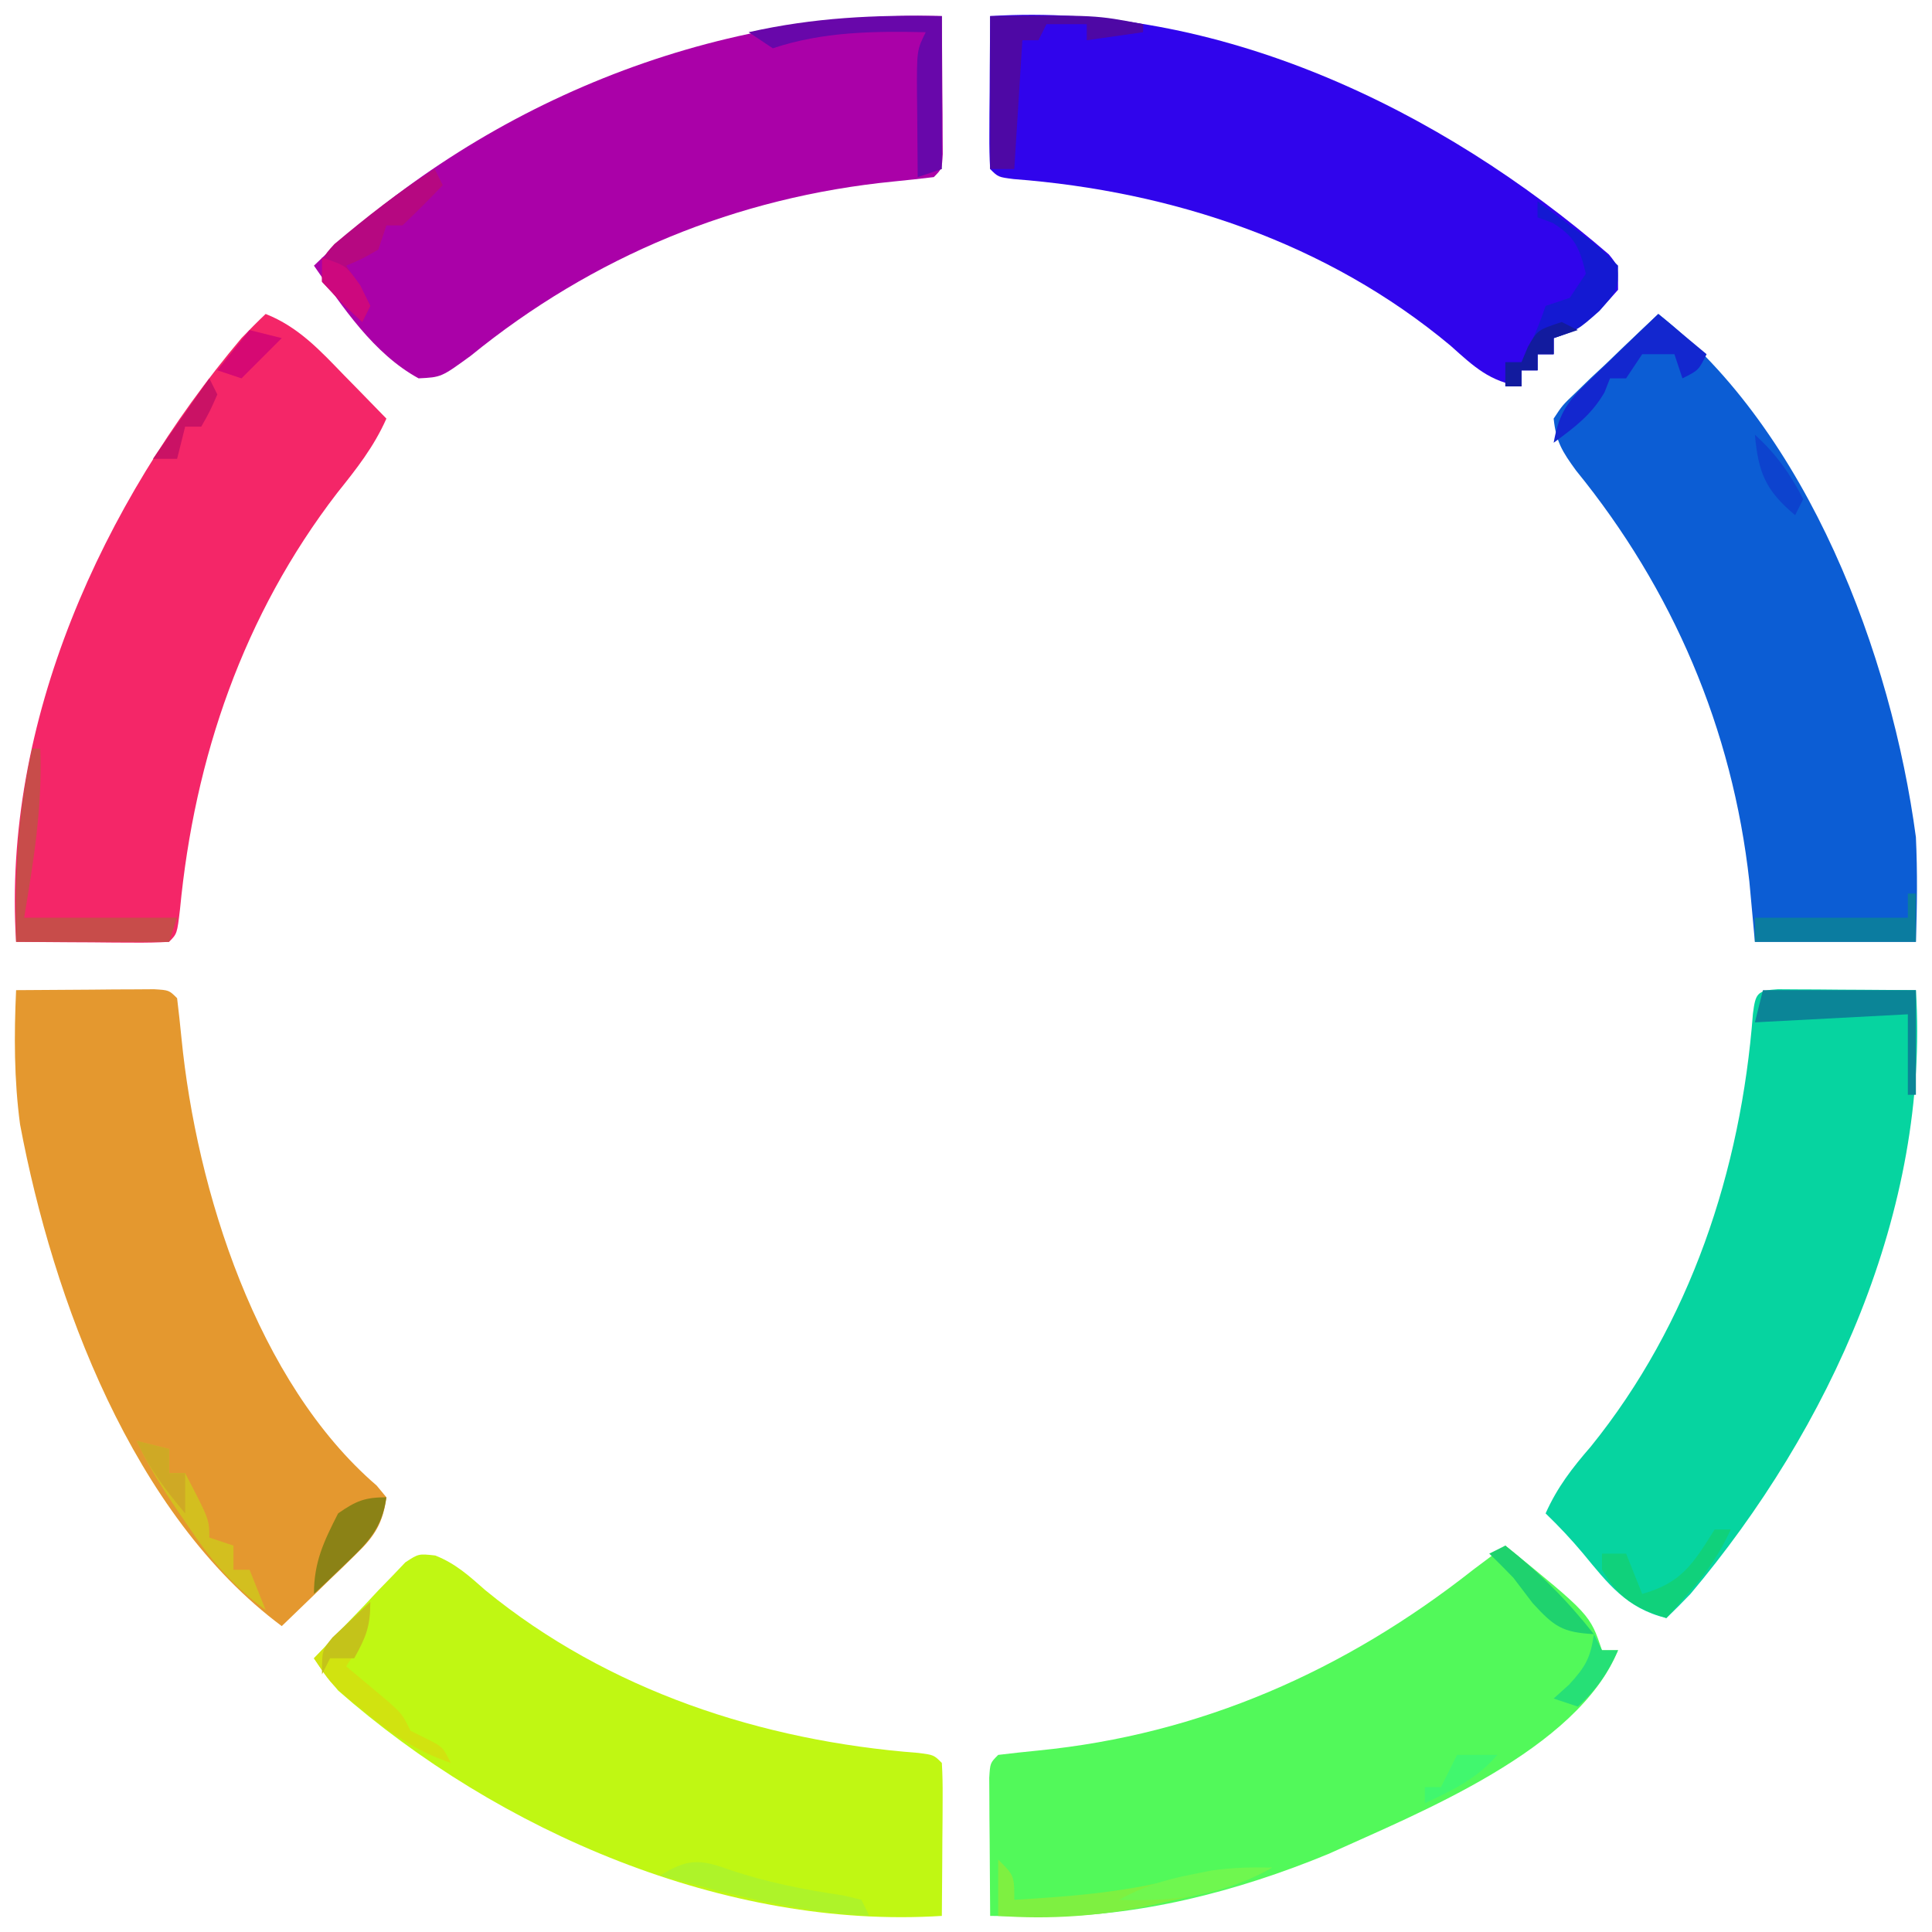
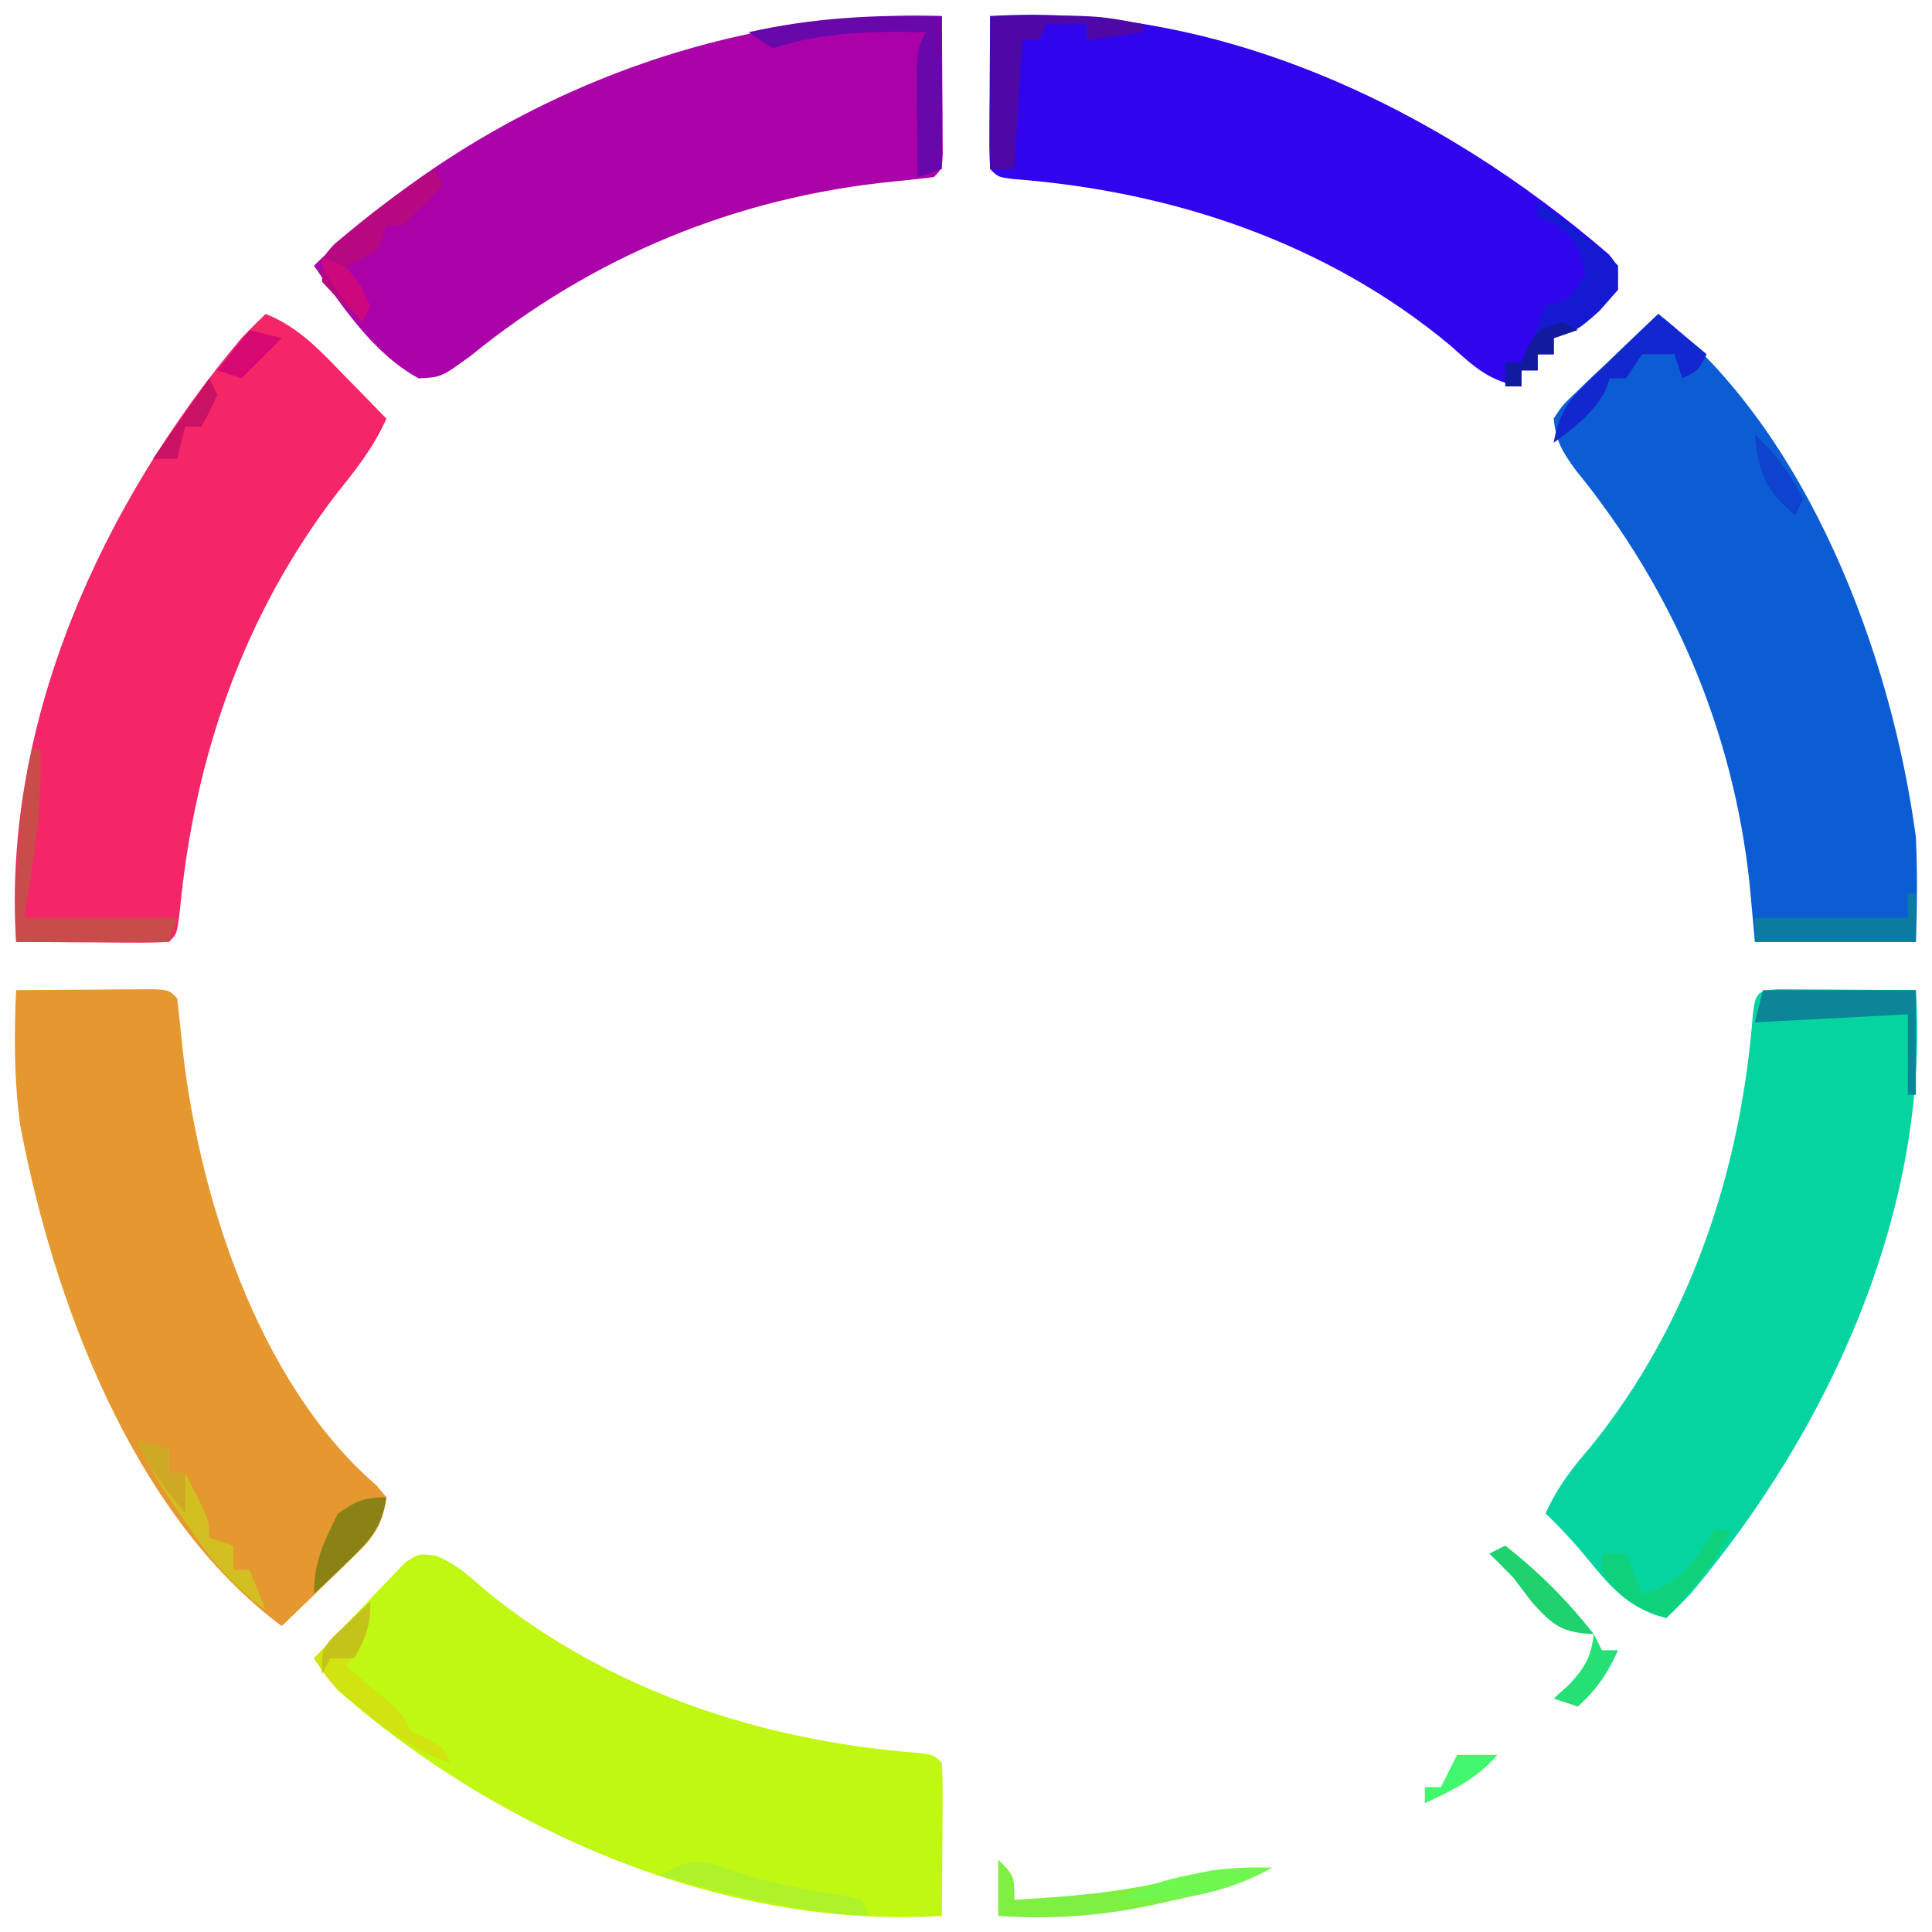
<svg xmlns="http://www.w3.org/2000/svg" height="240" width="240" version="1.1">
  <path transform="translate(2,123)" fill="#E4982F" d="M0 0 C3.146 -0.029 6.292 -0.047 9.438 -0.062 C10.335 -0.071 11.233 -0.079 12.158 -0.088 C13.012 -0.091 13.866 -0.094 14.746 -0.098 C15.932 -0.106 15.932 -0.106 17.142 -0.114 C19 0 19 0 20 1 C20.196 2.653 20.385 4.306 20.543 5.963 C22.403 24.861 29.914 48.739 44.793 61.543 C45.191 62.024 45.59 62.505 46 63 C45.574 66.183 44.557 67.808 42.277 70.016 C41.47 70.808 41.47 70.808 40.646 71.617 C40.083 72.156 39.519 72.695 38.938 73.25 C38.37 73.804 37.802 74.359 37.217 74.93 C35.818 76.293 34.41 77.648 33 79 C14.48 65.208 4.592 38.487 0.492 16.676 C-0.254 11.1 -0.255 5.612 0 0 Z" />
  <path transform="translate(123,2)" fill="#3004EC" d="M0 0 C28.246 -1.797 55.922 11.527 76.859 29.605 C78 31 78 31 78 34 C75.41 36.94 73.746 38.751 70 40 C70 40.66 70 41.32 70 42 C69.34 42 68.68 42 68 42 C68 42.66 68 43.32 68 44 C67.34 44 66.68 44 66 44 C66 44.66 66 45.32 66 46 C62.071 45.431 60.098 43.544 57.188 40.938 C41.892 28.161 22.659 21.754 2.934 20.246 C1 20 1 20 0 19 C-0.087 17.584 -0.107 16.164 -0.098 14.746 C-0.094 13.892 -0.091 13.038 -0.088 12.158 C-0.08 11.26 -0.071 10.363 -0.062 9.438 C-0.058 8.536 -0.053 7.634 -0.049 6.705 C-0.037 4.47 -0.021 2.235 0 0 Z" />
  <path transform="translate(33,39)" fill="#F42668" d="M0 0 C4.074 1.61 6.765 4.538 9.75 7.625 C10.257 8.141 10.763 8.656 11.285 9.188 C12.528 10.454 13.765 11.726 15 13 C13.434 16.527 11.282 19.247 8.875 22.25 C-2.758 37.379 -8.84 55.111 -10.641 73.965 C-11 77 -11 77 -12 78 C-13.416 78.087 -14.836 78.107 -16.254 78.098 C-17.108 78.094 -17.962 78.091 -18.842 78.088 C-19.74 78.08 -20.637 78.071 -21.562 78.062 C-22.464 78.058 -23.366 78.053 -24.295 78.049 C-26.53 78.037 -28.765 78.021 -31 78 C-32.734 50.73 -20.269 23.49 -3 3 C-2.018 1.982 -1.028 0.971 0 0 Z" />
  <path transform="translate(220.858,122.886)" fill="#06D4A0" d="M0 0 C0.791 0.005 1.582 0.01 2.396 0.016 C3.677 0.021 3.677 0.021 4.984 0.026 C5.882 0.034 6.78 0.042 7.705 0.051 C8.607 0.056 9.508 0.06 10.437 0.065 C12.672 0.077 14.907 0.093 17.142 0.114 C18.877 27.383 6.411 54.624 -10.858 75.114 C-11.839 76.132 -12.83 77.142 -13.858 78.114 C-18.795 76.917 -21.106 73.842 -24.209 70.086 C-25.681 68.324 -27.208 66.708 -28.858 65.114 C-27.405 61.862 -25.559 59.484 -23.233 56.801 C-10.886 41.519 -4.59 22.487 -3.104 3.047 C-2.779 0.497 -2.579 0.158 0 0 Z" />
-   <path transform="translate(187,192)" fill="#52F95A" d="M0 0 C10.521 8.564 10.521 8.564 12 13 C12.66 13 13.32 13 14 13 C8.933 25.388 -10.565 33.123 -22 38.312 C-33.239 42.953 -45.688 46.187 -57.875 46.062 C-59.027 46.053 -60.18 46.044 -61.367 46.035 C-62.236 46.024 -63.105 46.012 -64 46 C-64.029 42.854 -64.047 39.708 -64.062 36.562 C-64.071 35.665 -64.079 34.767 -64.088 33.842 C-64.091 32.988 -64.094 32.134 -64.098 31.254 C-64.106 30.068 -64.106 30.068 -64.114 28.858 C-64 27 -64 27 -63 26 C-61.347 25.804 -59.694 25.615 -58.037 25.457 C-37.854 23.471 -19.888 15.527 -4 3 C-2.669 1.997 -1.336 0.996 0 0 Z" />
  <path transform="translate(117,2)" fill="#AA01A8" d="M0 0 C0.029 3.146 0.047 6.292 0.062 9.438 C0.071 10.335 0.079 11.233 0.088 12.158 C0.091 13.012 0.094 13.866 0.098 14.746 C0.103 15.537 0.108 16.328 0.114 17.142 C0 19 0 19 -1 20 C-2.653 20.196 -4.306 20.385 -5.963 20.543 C-25.484 22.464 -43.335 29.829 -58.547 42.215 C-62.181 44.86 -62.181 44.86 -65 45 C-70.592 41.949 -74.452 36.121 -78 31 C-57.435 11.033 -28.642 -0.82 0 0 Z" />
  <path transform="translate(206,39)" fill="#0C5DD4" d="M0 0 C18.611 14.591 28.965 42.335 32 65 C32.205 69.372 32.148 73.62 32 78 C25.4 78 18.8 78 12 78 C11.773 75.525 11.546 73.05 11.312 70.5 C9.217 51.558 1.807 34.217 -10.215 19.453 C-11.943 17.078 -12.696 15.872 -13 13 C-11.92 11.353 -11.92 11.353 -10.254 9.766 C-9.369 8.905 -9.369 8.905 -8.467 8.027 C-7.838 7.441 -7.21 6.854 -6.562 6.25 C-5.938 5.648 -5.313 5.046 -4.67 4.426 C-3.124 2.939 -1.563 1.468 0 0 Z" />
  <path transform="translate(54.074,193.23)" fill="#C0F713" d="M0 0 C2.546 1.017 4.184 2.519 6.239 4.332 C21.443 16.772 40.568 23.039 59.992 24.523 C61.926 24.77 61.926 24.77 62.926 25.77 C63.013 27.185 63.033 28.605 63.024 30.023 C63.019 31.304 63.019 31.304 63.014 32.611 C63.001 33.958 63.001 33.958 62.989 35.332 C62.984 36.234 62.98 37.135 62.975 38.064 C62.963 40.3 62.947 42.535 62.926 44.77 C36.094 46.476 7.853 34.31 -12.074 16.77 C-13.933 14.473 -13.933 14.473 -15.074 12.77 C-13.005 10.566 -10.921 8.383 -8.824 6.207 C-7.944 5.264 -7.944 5.264 -7.047 4.303 C-6.473 3.713 -5.899 3.123 -5.308 2.516 C-4.785 1.966 -4.261 1.416 -3.721 0.849 C-2.074 -0.23 -2.074 -0.23 0 0 Z" />
  <path transform="translate(117,2)" fill="#6807AA" d="M0 0 C0 6.27 0 12.54 0 19 C-0.99 19.33 -1.98 19.66 -3 20 C-3.027 17.375 -3.047 14.75 -3.062 12.125 C-3.071 11.379 -3.079 10.632 -3.088 9.863 C-3.113 4.227 -3.113 4.227 -2 2 C-8.512 1.867 -14.751 1.917 -21 4 C-21.99 3.34 -22.98 2.68 -24 2 C-15.879 0.177 -8.32 -0.179 0 0 Z" />
  <path transform="translate(4,93)" fill="#C84C4A" d="M0 0 C0.33 0 0.66 0 1 0 C1.282 7.194 0.183 13.901 -1 21 C5.27 21 11.54 21 18 21 C17.67 21.99 17.34 22.98 17 24 C10.73 24 4.46 24 -2 24 C-2.179 15.68 -1.823 8.121 0 0 Z" />
  <path transform="translate(123,2)" fill="#4E08A5" d="M0 0 C13.125 -0.134 13.125 -0.134 19 1 C19 1.33 19 1.66 19 2 C16.69 2.33 14.38 2.66 12 3 C12 2.34 12 1.68 12 1 C10.35 1 8.7 1 7 1 C6.67 1.66 6.34 2.32 6 3 C5.34 3 4.68 3 4 3 C3.67 8.28 3.34 13.56 3 19 C2.01 19 1.02 19 0 19 C0 12.73 0 6.46 0 0 Z" />
  <path transform="translate(191,25)" fill="#1419D2" d="M0 0 C1.293 0.956 2.584 1.915 3.875 2.875 C4.594 3.409 5.314 3.942 6.055 4.492 C8 6 8 6 10 8 C10 11 10 11 7.688 13.625 C5 16 5 16 2 17 C2 17.66 2 18.32 2 19 C1.34 19 0.68 19 0 19 C0 19.66 0 20.32 0 21 C-0.66 21 -1.32 21 -2 21 C-2 21.66 -2 22.32 -2 23 C-2.66 23 -3.32 23 -4 23 C-4 22.01 -4 21.02 -4 20 C-3.34 20 -2.68 20 -2 20 C-0.794 17.668 0.165 15.504 1 13 C1.99 12.67 2.98 12.34 4 12 C4.66 11.01 5.32 10.02 6 9 C5.231 5.845 4.67 4.414 1.875 2.688 C1.256 2.461 0.637 2.234 0 2 C0 1.34 0 0.68 0 0 Z" />
  <path transform="translate(237,111)" fill="#0B7CA0" d="M0 0 C0.33 0 0.66 0 1 0 C1 1.98 1 3.96 1 6 C-5.6 6 -12.2 6 -19 6 C-19 5.01 -19 4.02 -19 3 C-12.73 3 -6.46 3 0 3 C0 2.01 0 1.02 0 0 Z" />
  <path transform="translate(219,123)" fill="#0B8597" d="M0 0 C6.27 0 12.54 0 19 0 C19 4.29 19 8.58 19 13 C18.67 13 18.34 13 18 13 C18 9.7 18 6.4 18 3 C8.595 3.495 8.595 3.495 -1 4 C-0.67 2.68 -0.34 1.36 0 0 Z" />
  <path transform="translate(124,231)" fill="#7EF041" d="M0 0 C2 2 2 2 2 5 C8.738 4.604 15.232 4.11 21.789 2.477 C25.81 1.61 29.905 1.325 34 1 C30.096 3.305 25.877 4.147 21.5 5.125 C20.704 5.304 19.907 5.483 19.086 5.667 C12.676 7.024 6.552 7.463 0 7 C0 4.69 0 2.38 0 0 Z" />
  <path transform="translate(54,21)" fill="#B60881" d="M0 0 C0.33 0.66 0.66 1.32 1 2 C-0.623 3.709 -2.293 5.374 -4 7 C-4.66 7 -5.32 7 -6 7 C-6.33 7.99 -6.66 8.98 -7 10 C-9.062 11.188 -9.062 11.188 -11 12 C-10.484 12.784 -9.969 13.568 -9.438 14.375 C-8.726 15.674 -8.726 15.674 -8 17 C-8.33 17.66 -8.66 18.32 -9 19 C-11.5 16.688 -11.5 16.688 -14 14 C-14 11 -14 11 -12.461 9.316 C-8.443 5.938 -4.454 2.784 0 0 Z" />
  <path transform="translate(206,39)" fill="#1327CF" d="M0 0 C1.98 1.65 3.96 3.3 6 5 C5 7 5 7 3 8 C2.67 7.01 2.34 6.02 2 5 C0.68 5 -0.64 5 -2 5 C-2.99 6.485 -2.99 6.485 -4 8 C-4.66 8 -5.32 8 -6 8 C-6.227 8.578 -6.454 9.155 -6.688 9.75 C-8.33 12.566 -10.395 14.081 -13 16 C-12.423 12.831 -11.584 11.218 -9.277 8.984 C-8.739 8.456 -8.201 7.927 -7.646 7.383 C-7.083 6.844 -6.519 6.305 -5.938 5.75 C-5.37 5.196 -4.802 4.641 -4.217 4.07 C-2.818 2.707 -1.41 1.352 0 0 Z" />
  <path transform="translate(46,199)" fill="#D1E310" d="M0 0 C0 3.576 -1.088 5.053 -3 8 C-2.506 8.41 -2.013 8.82 -1.504 9.242 C-0.863 9.781 -0.223 10.32 0.438 10.875 C1.076 11.409 1.714 11.942 2.371 12.492 C4 14 4 14 5 16 C5.66 16.33 6.32 16.66 7 17 C9 18 9 18 10 20 C5.99 18.61 3.1 16.733 -0.188 14.062 C-1.047 13.373 -1.907 12.683 -2.793 11.973 C-5 10 -5 10 -7 7 C-4.69 4.69 -2.38 2.38 0 0 Z" />
  <path transform="translate(17,179)" fill="#D3BF1F" d="M0 0 C1.32 0.33 2.64 0.66 4 1 C4 1.99 4 2.98 4 4 C4.66 4 5.32 4 6 4 C9 9.75 9 9.75 9 12 C9.99 12.33 10.98 12.66 12 13 C12 13.99 12 14.98 12 16 C12.66 16 13.32 16 14 16 C14.66 17.65 15.32 19.3 16 21 C11.886 18.029 9.098 14.685 6.312 10.5 C5.923 9.932 5.533 9.363 5.131 8.777 C3.205 5.94 1.43 3.12 0 0 Z" />
  <path transform="translate(213,190)" fill="#10D17B" d="M0 0 C0.66 0 1.32 0 2 0 C0.636 2.992 -0.949 5.29 -3.125 7.75 C-3.933 8.67 -3.933 8.67 -4.758 9.609 C-5.373 10.298 -5.373 10.298 -6 11 C-9.889 9.739 -11.894 8.547 -14 5 C-14 4.34 -14 3.68 -14 3 C-13.01 3 -12.02 3 -11 3 C-10.34 4.65 -9.68 6.3 -9 8 C-4.08 6.633 -2.655 4.212 0 0 Z" />
  <path transform="translate(90.562,232.25)" fill="#AEF329" d="M0 0 C4.729 1.597 9.353 2.496 14.285 3.223 C14.995 3.397 15.706 3.571 16.438 3.75 C16.767 4.41 17.098 5.07 17.438 5.75 C8.473 5.319 0.064 3.051 -8.562 0.75 C-5.209 -1.358 -3.684 -1.335 0 0 Z" />
  <path transform="translate(48,186)" fill="#8B8216" d="M0 0 C-0.55 3.875 -2.276 5.596 -5.062 8.25 C-5.796 8.956 -6.529 9.663 -7.285 10.391 C-7.851 10.922 -8.417 11.453 -9 12 C-9 8.041 -7.787 5.51 -6 2 C-3.774 0.449 -2.688 0 0 0 Z" />
  <path transform="translate(187,192)" fill="#1FD26E" d="M0 0 C4.252 3.362 7.638 6.748 11 11 C7.091 10.777 6.083 10.091 3.375 7.125 C2.591 6.094 1.808 5.062 1 4 C0.017 2.983 -0.973 1.973 -2 1 C-1.34 0.67 -0.68 0.34 0 0 Z" />
  <path transform="translate(158,232)" fill="#6FF74F" d="M0 0 C-6.188 3.465 -12.054 4.244 -19 4 C-16.051 2.379 -13.362 1.516 -10.062 0.875 C-8.811 0.624 -8.811 0.624 -7.535 0.367 C-4.985 -0.002 -2.572 -0.064 0 0 Z" />
  <path transform="translate(194,40)" fill="#121B9E" d="M0 0 C0.66 0.33 1.32 0.66 2 1 C1.01 1.33 0.02 1.66 -1 2 C-1 2.66 -1 3.32 -1 4 C-1.66 4 -2.32 4 -3 4 C-3 4.66 -3 5.32 -3 6 C-3.66 6 -4.32 6 -5 6 C-5 6.66 -5 7.32 -5 8 C-5.66 8 -6.32 8 -7 8 C-7 7.01 -7 6.02 -7 5 C-6.34 5 -5.68 5 -5 5 C-4.732 4.361 -4.464 3.721 -4.188 3.062 C-3 1 -3 1 0 0 Z" />
  <path transform="translate(218,54)" fill="#0D43CE" d="M0 0 C2.615 2.366 4.39 4.86 6 8 C5.67 8.66 5.34 9.32 5 10 C1.328 6.92 0.432 4.752 0 0 Z" />
  <path transform="translate(26,47)" fill="#CA1265" d="M0 0 C0.33 0.66 0.66 1.32 1 2 C0.062 4.125 0.062 4.125 -1 6 C-1.66 6 -2.32 6 -3 6 C-3.33 7.32 -3.66 8.64 -4 10 C-4.99 10 -5.98 10 -7 10 C-3.535 5.05 -3.535 5.05 0 0 Z" />
  <path transform="translate(181,218)" fill="#41F76E" d="M0 0 C1.65 0 3.3 0 5 0 C2.455 2.969 -0.49 4.362 -4 6 C-4 5.34 -4 4.68 -4 4 C-3.34 4 -2.68 4 -2 4 C-1.34 2.68 -0.68 1.36 0 0 Z" />
  <path transform="translate(198,203)" fill="#26E076" d="M0 0 C0.33 0.66 0.66 1.32 1 2 C1.66 2 2.32 2 3 2 C1.707 4.884 0.341 6.872 -2 9 C-2.99 8.67 -3.98 8.34 -5 8 C-4.041 7.134 -4.041 7.134 -3.062 6.25 C-1.018 4.019 -0.418 2.926 0 0 Z" />
  <path transform="translate(46,199)" fill="#C4C31A" d="M0 0 C0 3.106 -0.539 4.353 -2 7 C-2.99 7 -3.98 7 -5 7 C-5.33 7.66 -5.66 8.32 -6 9 C-6 6 -6 6 -4.688 4.395 C-4.131 3.872 -3.574 3.35 -3 2.812 C-2.443 2.283 -1.886 1.753 -1.312 1.207 C-0.663 0.61 -0.663 0.61 0 0 Z" />
  <path transform="translate(17,179)" fill="#CFA925" d="M0 0 C1.32 0.33 2.64 0.66 4 1 C4 1.99 4 2.98 4 4 C4.66 4 5.32 4 6 4 C6 5.65 6 7.3 6 9 C3.599 6.119 1.527 3.436 0 0 Z" />
-   <path transform="translate(40,32)" fill="#CD087E" d="M0 0 C3 1 3 1 4.75 3.438 C5.369 4.706 5.369 4.706 6 6 C5.67 6.66 5.34 7.32 5 8 C2.5 5.688 2.5 5.688 0 3 C0 2.01 0 1.02 0 0 Z" />
+   <path transform="translate(40,32)" fill="#CD087E" d="M0 0 C3 1 3 1 4.75 3.438 C5.369 4.706 5.369 4.706 6 6 C5.67 6.66 5.34 7.32 5 8 C0 2.01 0 1.02 0 0 Z" />
  <path transform="translate(31,41)" fill="#D60973" d="M0 0 C1.32 0.33 2.64 0.66 4 1 C2.35 2.65 0.7 4.3 -1 6 C-1.99 5.67 -2.98 5.34 -4 5 C-2.68 3.35 -1.36 1.7 0 0 Z" />
</svg>